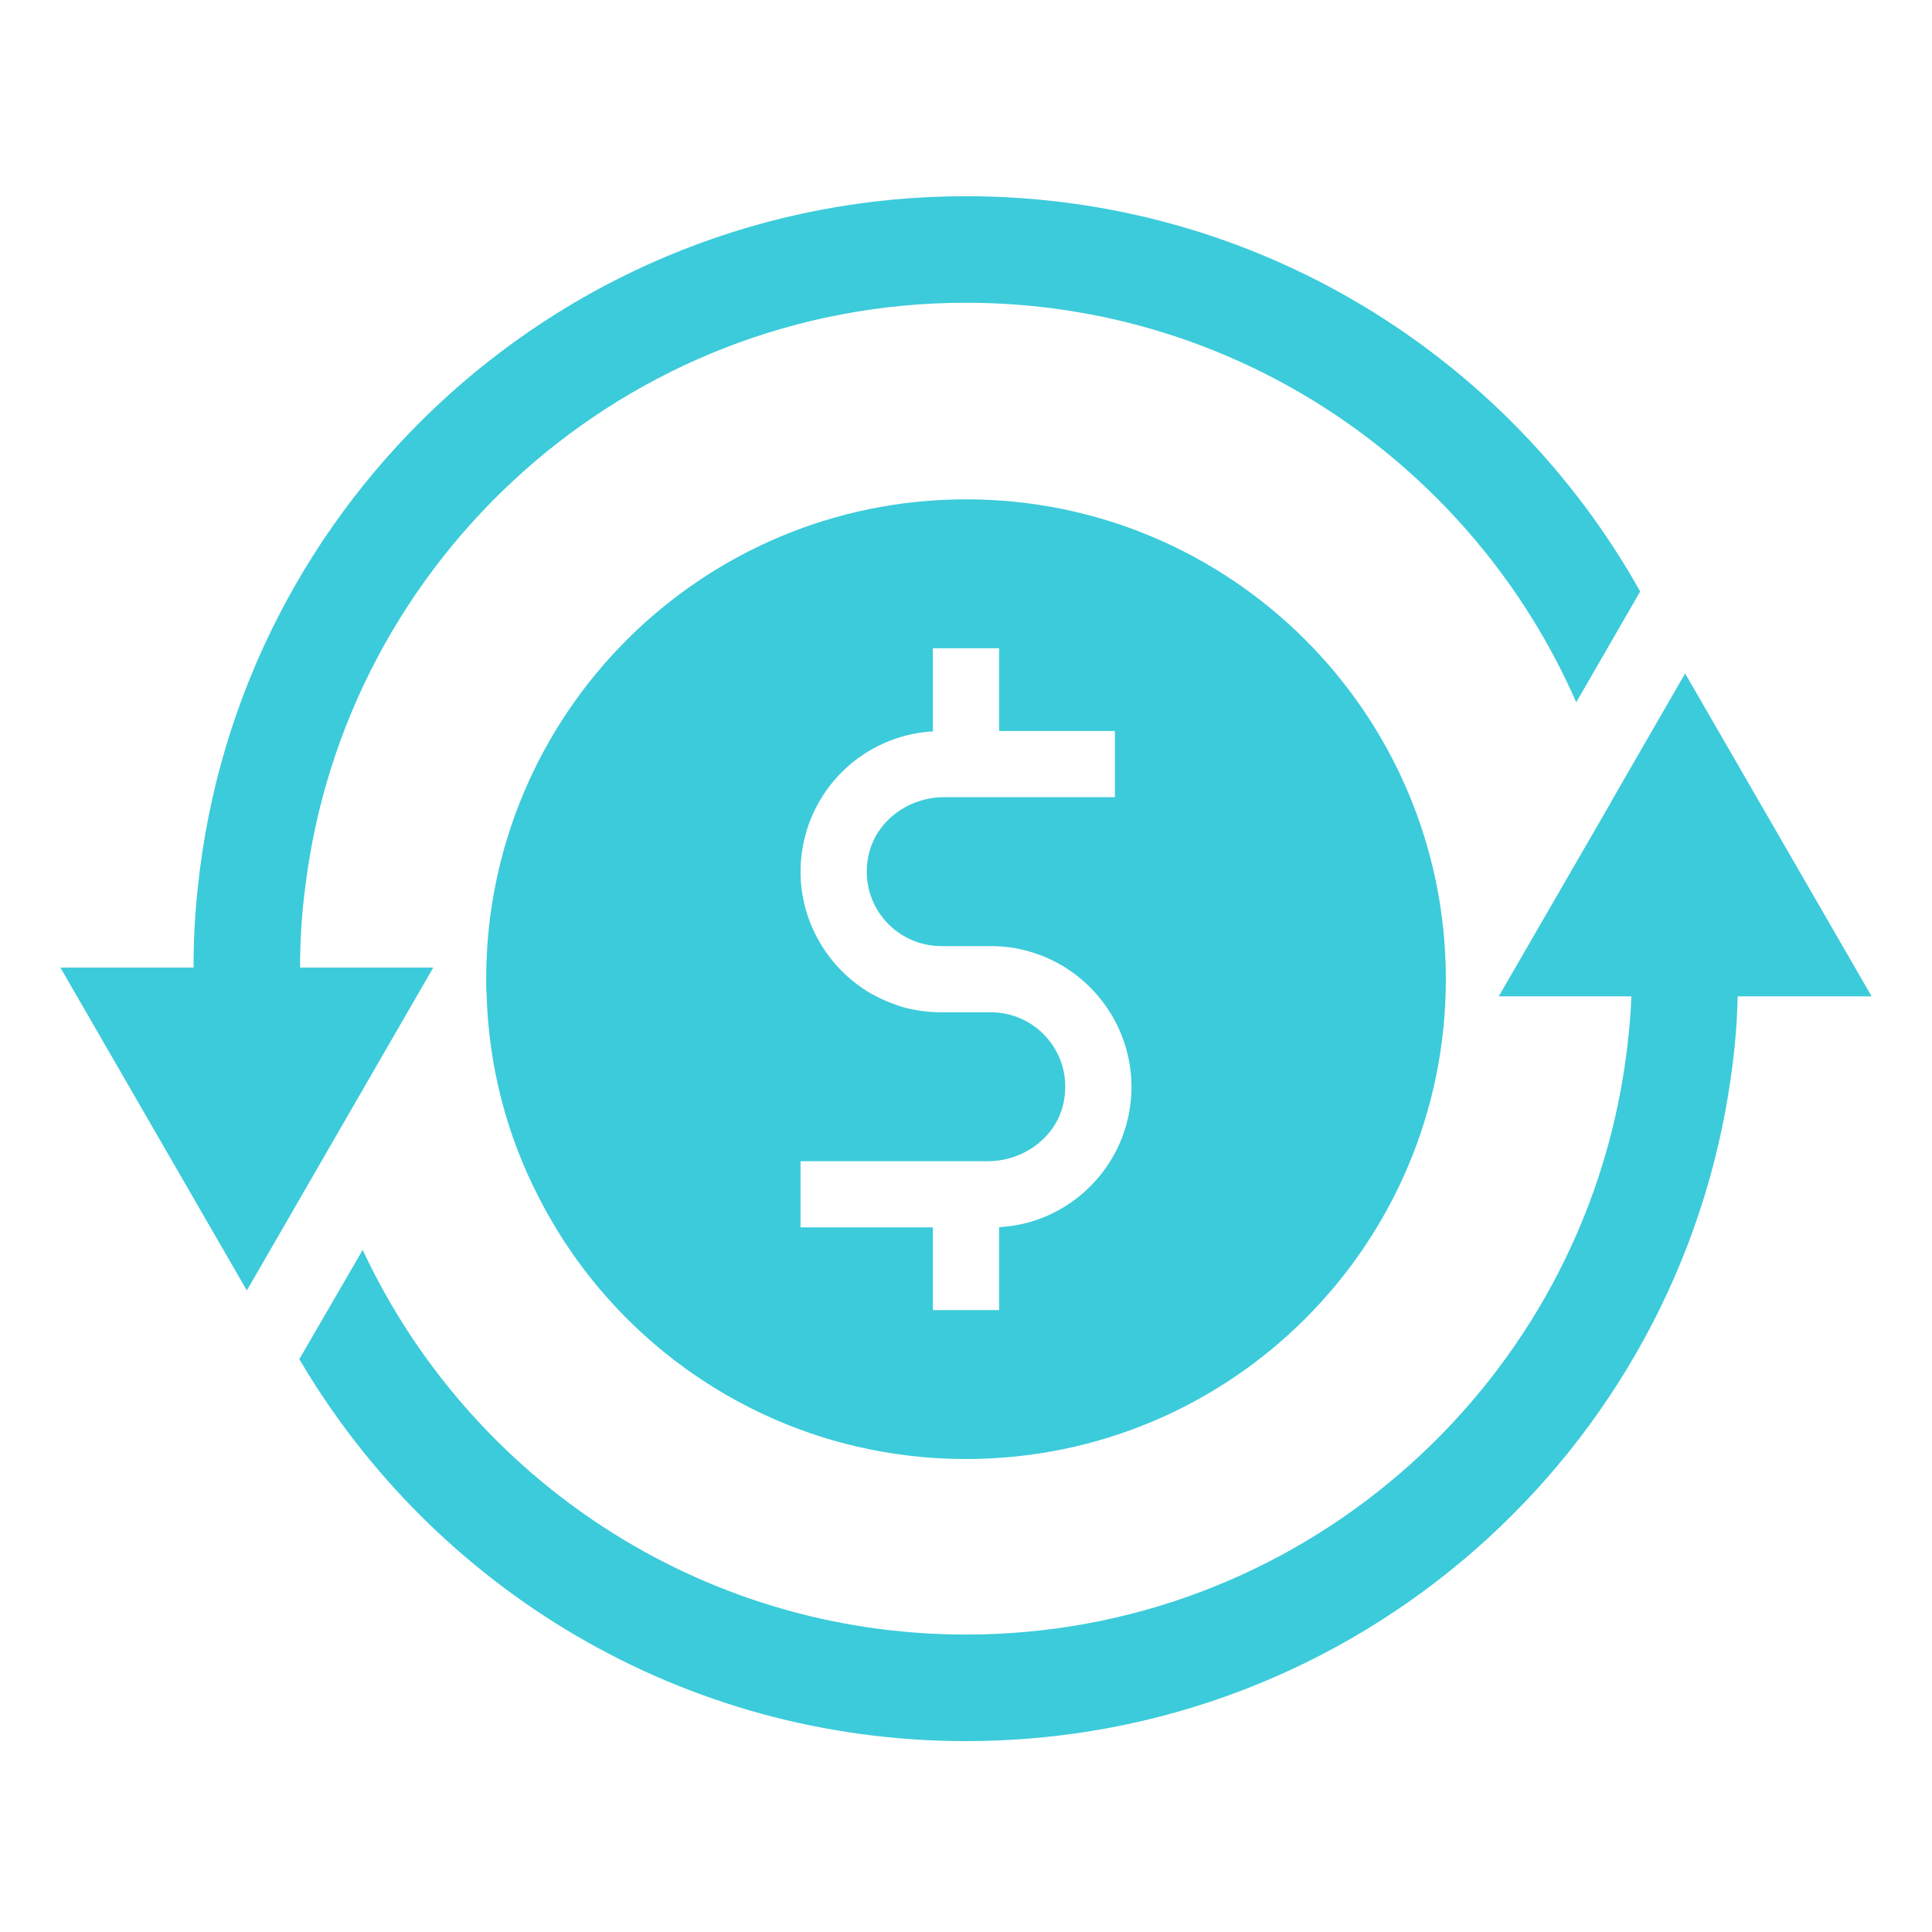
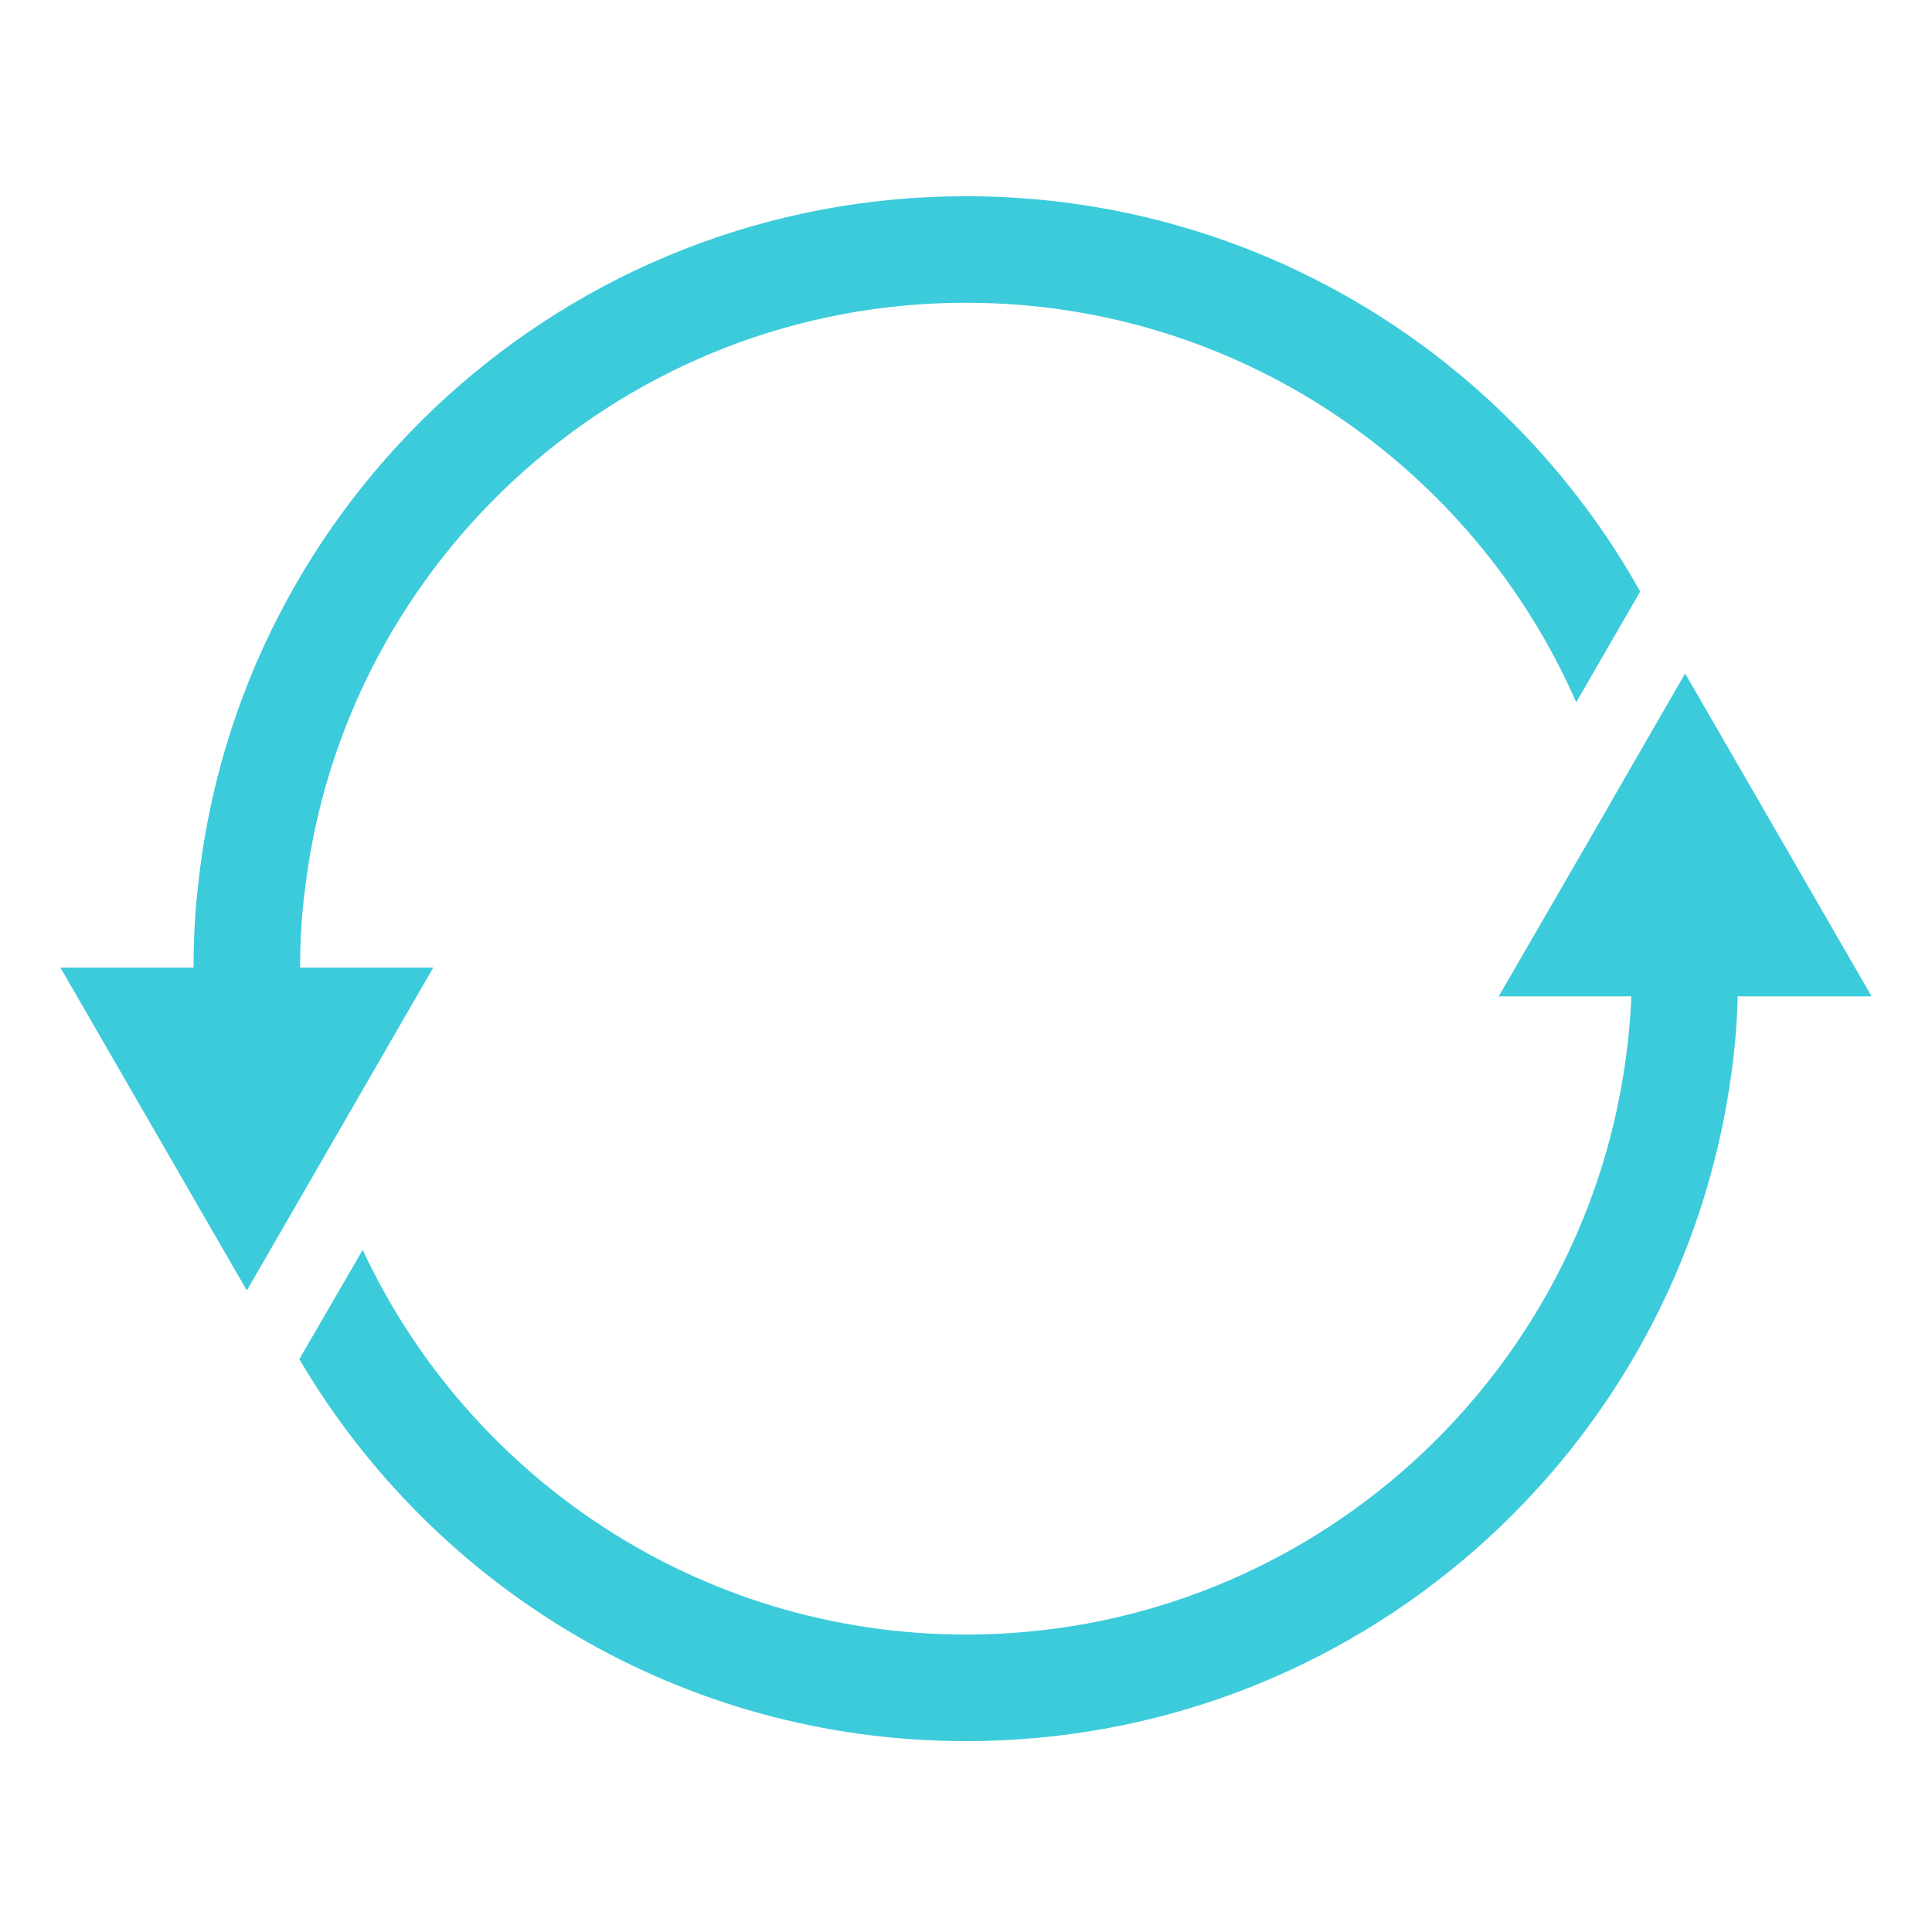
<svg xmlns="http://www.w3.org/2000/svg" width="70px" height="70px" viewBox="0 0 70 70" version="1.1">
  <title>Icon/Fill/Development Copy 4</title>
  <g id="Web-and-Mobile备份" stroke="none" stroke-width="1" fill="none" fill-rule="evenodd">
    <g id="01_Home_1.0_V2" transform="translate(-965, -4720)" fill="#3CCBDA">
      <g id="Products_01" transform="translate(0, 4081)">
        <g id="icons" transform="translate(940, 469)">
          <g id="03" transform="translate(0, 145)">
            <g id="Group-3" transform="translate(27.188, 32.109)">
              <path d="M57.239,14.322 L54.922,18.337 C51.197,9.825 42.695,3.86 32.812,3.86 C20.498,3.86 10.316,13.125 8.869,25.053 C8.743,25.999 8.685,26.964 8.685,27.948 L13.51,27.948 L9.631,34.666 L7.103,39.047 L6.755,39.646 L0,27.948 L4.825,27.948 C4.825,26.974 4.873,26.009 4.979,25.053 C6.437,10.973 18.346,0 32.812,0 C43.312,0 52.451,5.771 57.239,14.322 Z M65.625,28.991 L60.771,28.991 C60.751,29.975 60.665,30.94 60.529,31.886 C58.638,45.503 46.951,55.975 32.812,55.975 C22.515,55.975 13.521,50.416 8.657,42.135 L10.953,38.178 C14.794,46.411 23.142,52.114 32.812,52.114 C44.799,52.114 54.758,43.342 56.621,31.886 C56.775,30.94 56.881,29.975 56.92,28.991 L52.114,28.991 L56.177,21.965 L56.177,21.955 L58.754,17.487 L58.869,17.294 L65.625,28.991 Z" id="Fill-1" />
-               <path d="M32.812,10.983 C42.42,10.983 50.198,18.769 50.198,28.369 C50.198,37.976 42.42,45.754 32.812,45.754 C26.07,45.754 20.215,41.913 17.344,36.295 C16.189,34.068 15.515,31.559 15.441,28.894 C15.427,28.724 15.427,28.546 15.427,28.369 C15.427,18.769 23.213,10.983 32.812,10.983 Z M34.989,37.206 C37.239,36.621 38.808,34.593 38.808,32.269 C38.808,30.152 37.475,28.235 35.499,27.495 C35.336,27.436 35.159,27.377 34.989,27.332 C34.567,27.221 34.137,27.17 33.715,27.17 L31.917,27.17 C30.244,27.17 28.919,25.645 29.275,23.906 C29.534,22.64 30.725,21.774 32.021,21.774 L38.208,21.774 L38.208,19.376 L34.012,19.376 L34.012,16.378 L31.613,16.378 L31.613,19.391 C31.295,19.406 30.962,19.457 30.644,19.539 C28.394,20.116 26.817,22.144 26.817,24.475 C26.817,26.311 27.824,27.998 29.378,28.894 C29.615,29.027 29.867,29.146 30.126,29.242 C30.296,29.309 30.466,29.368 30.644,29.412 C31.066,29.516 31.495,29.568 31.917,29.568 L33.715,29.568 C35.388,29.568 36.706,31.1 36.35,32.832 C36.091,34.097 34.9,34.963 33.604,34.963 L26.817,34.963 L26.817,37.361 L31.613,37.361 L31.613,40.359 L34.012,40.359 L34.012,37.354 C34.337,37.332 34.663,37.287 34.989,37.206 Z" id="Fill-2" />
            </g>
          </g>
        </g>
      </g>
    </g>
  </g>
</svg>